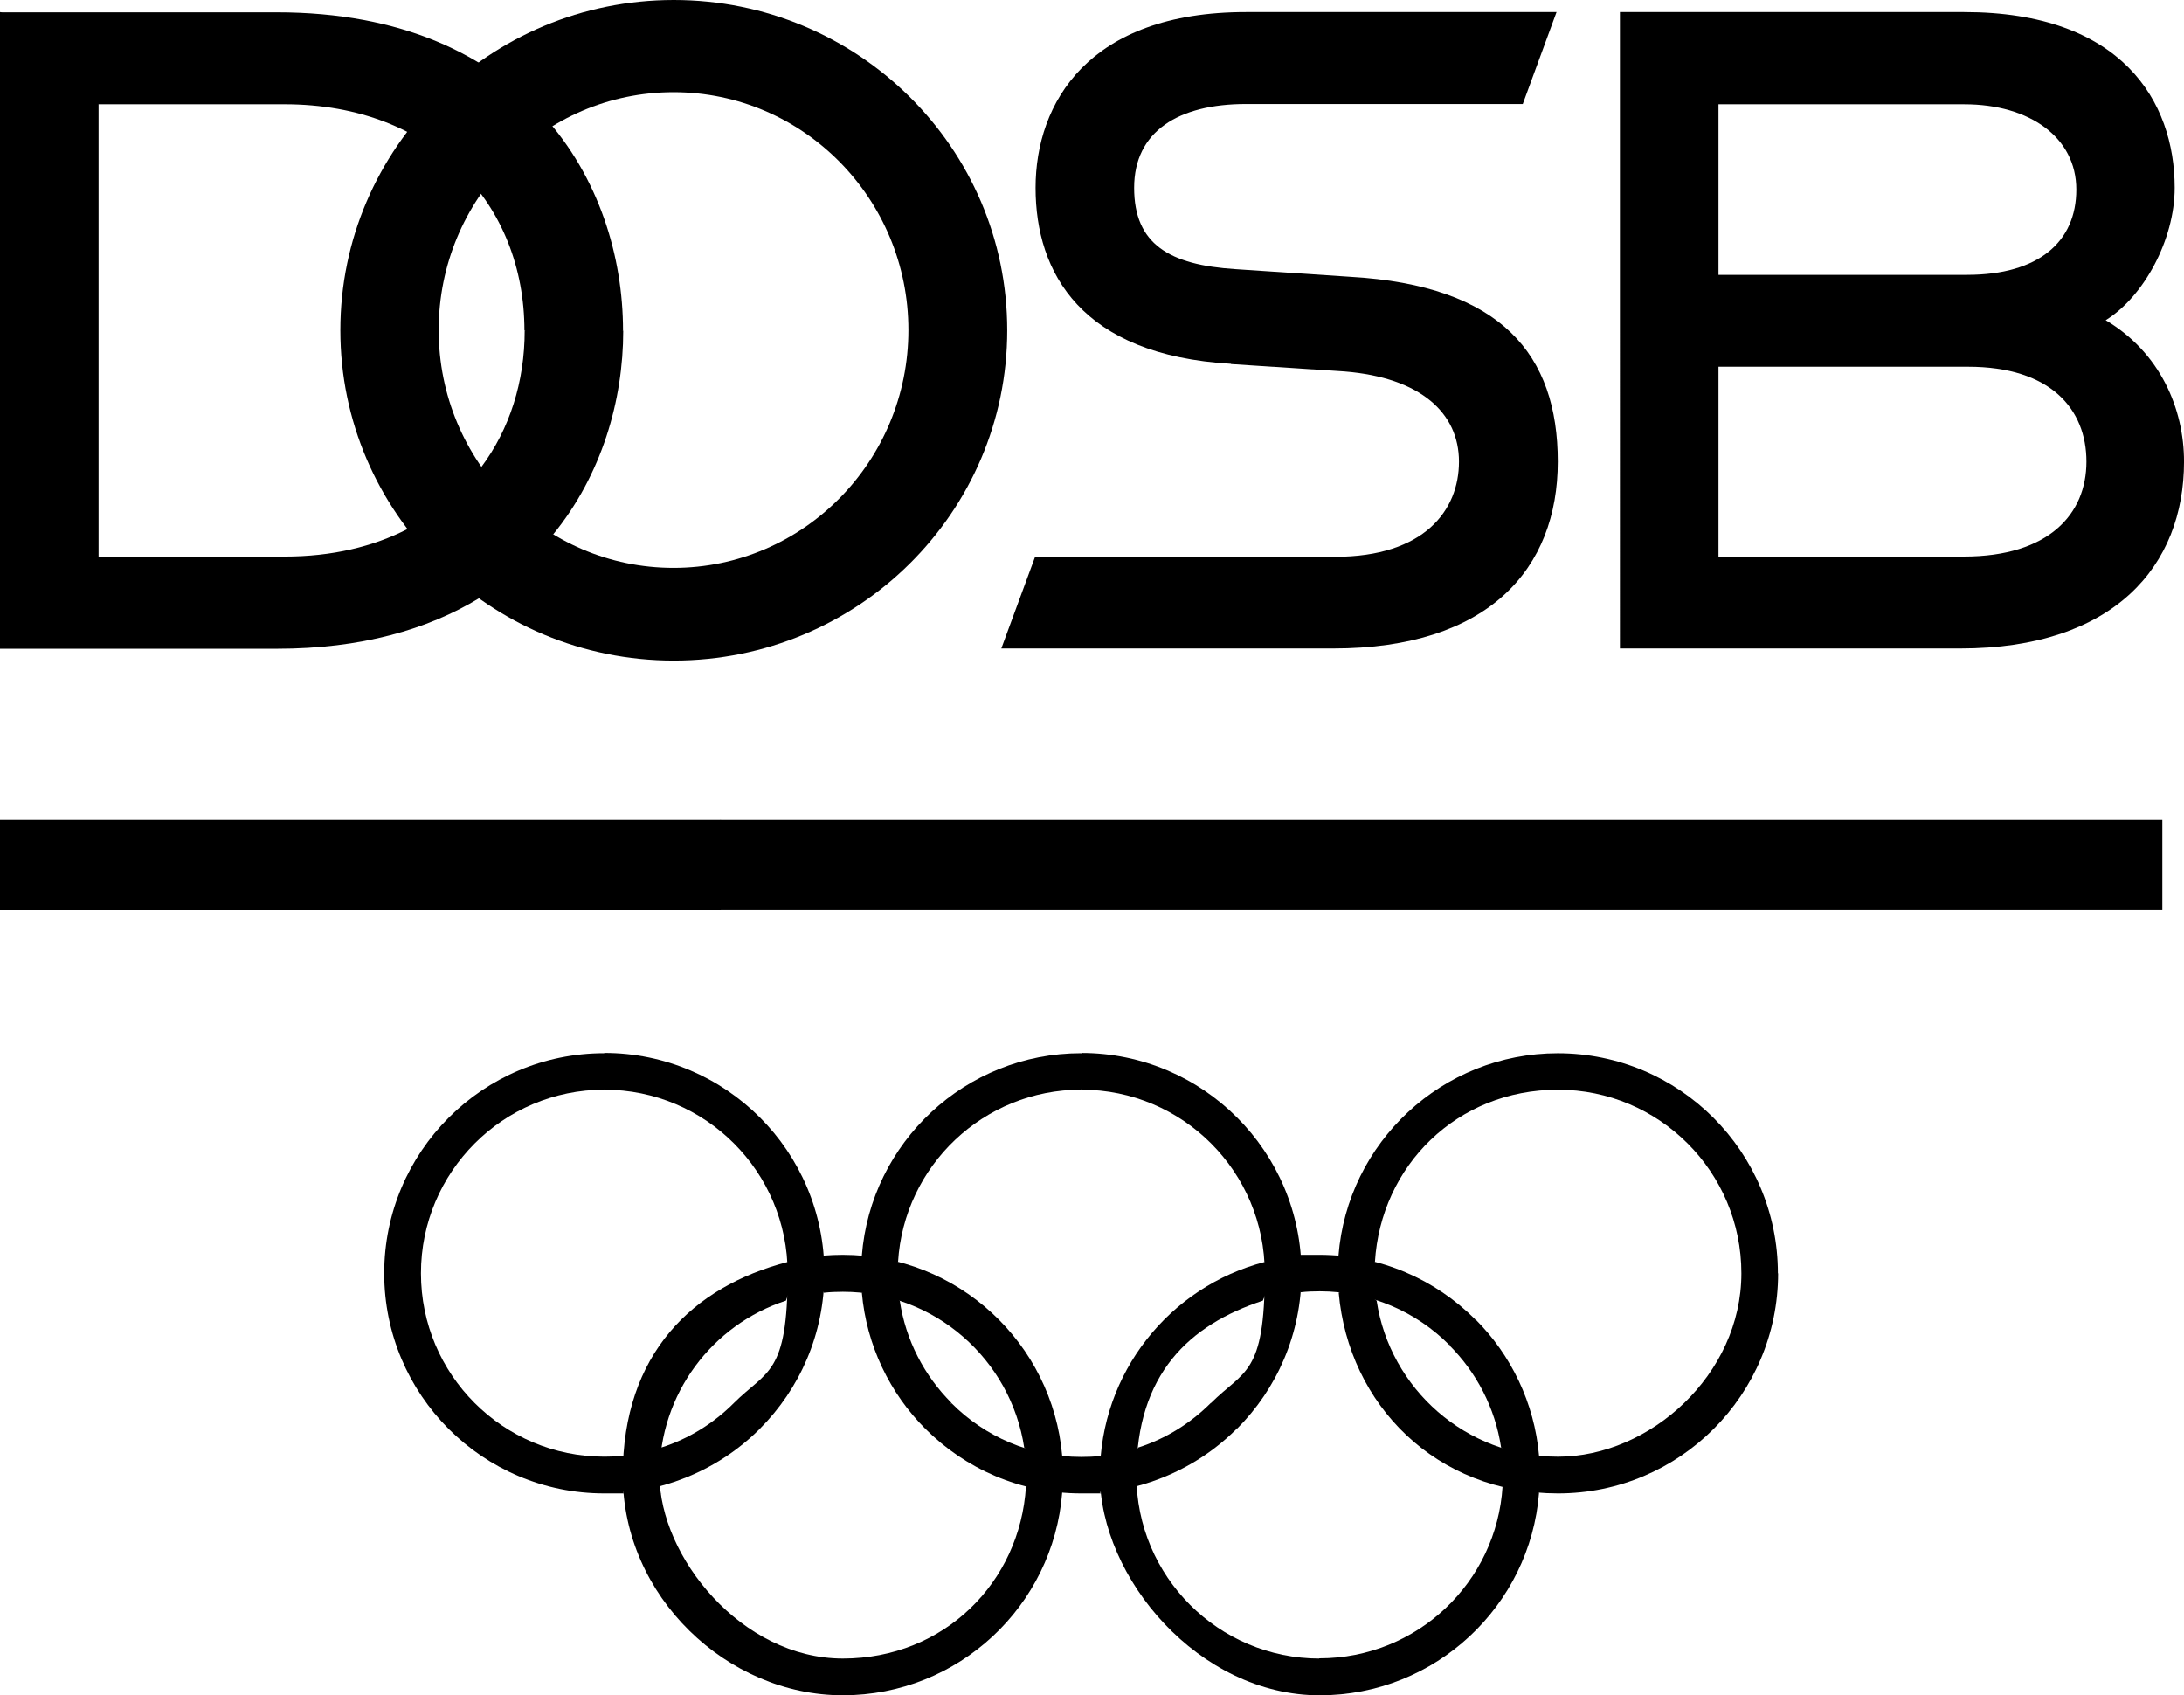
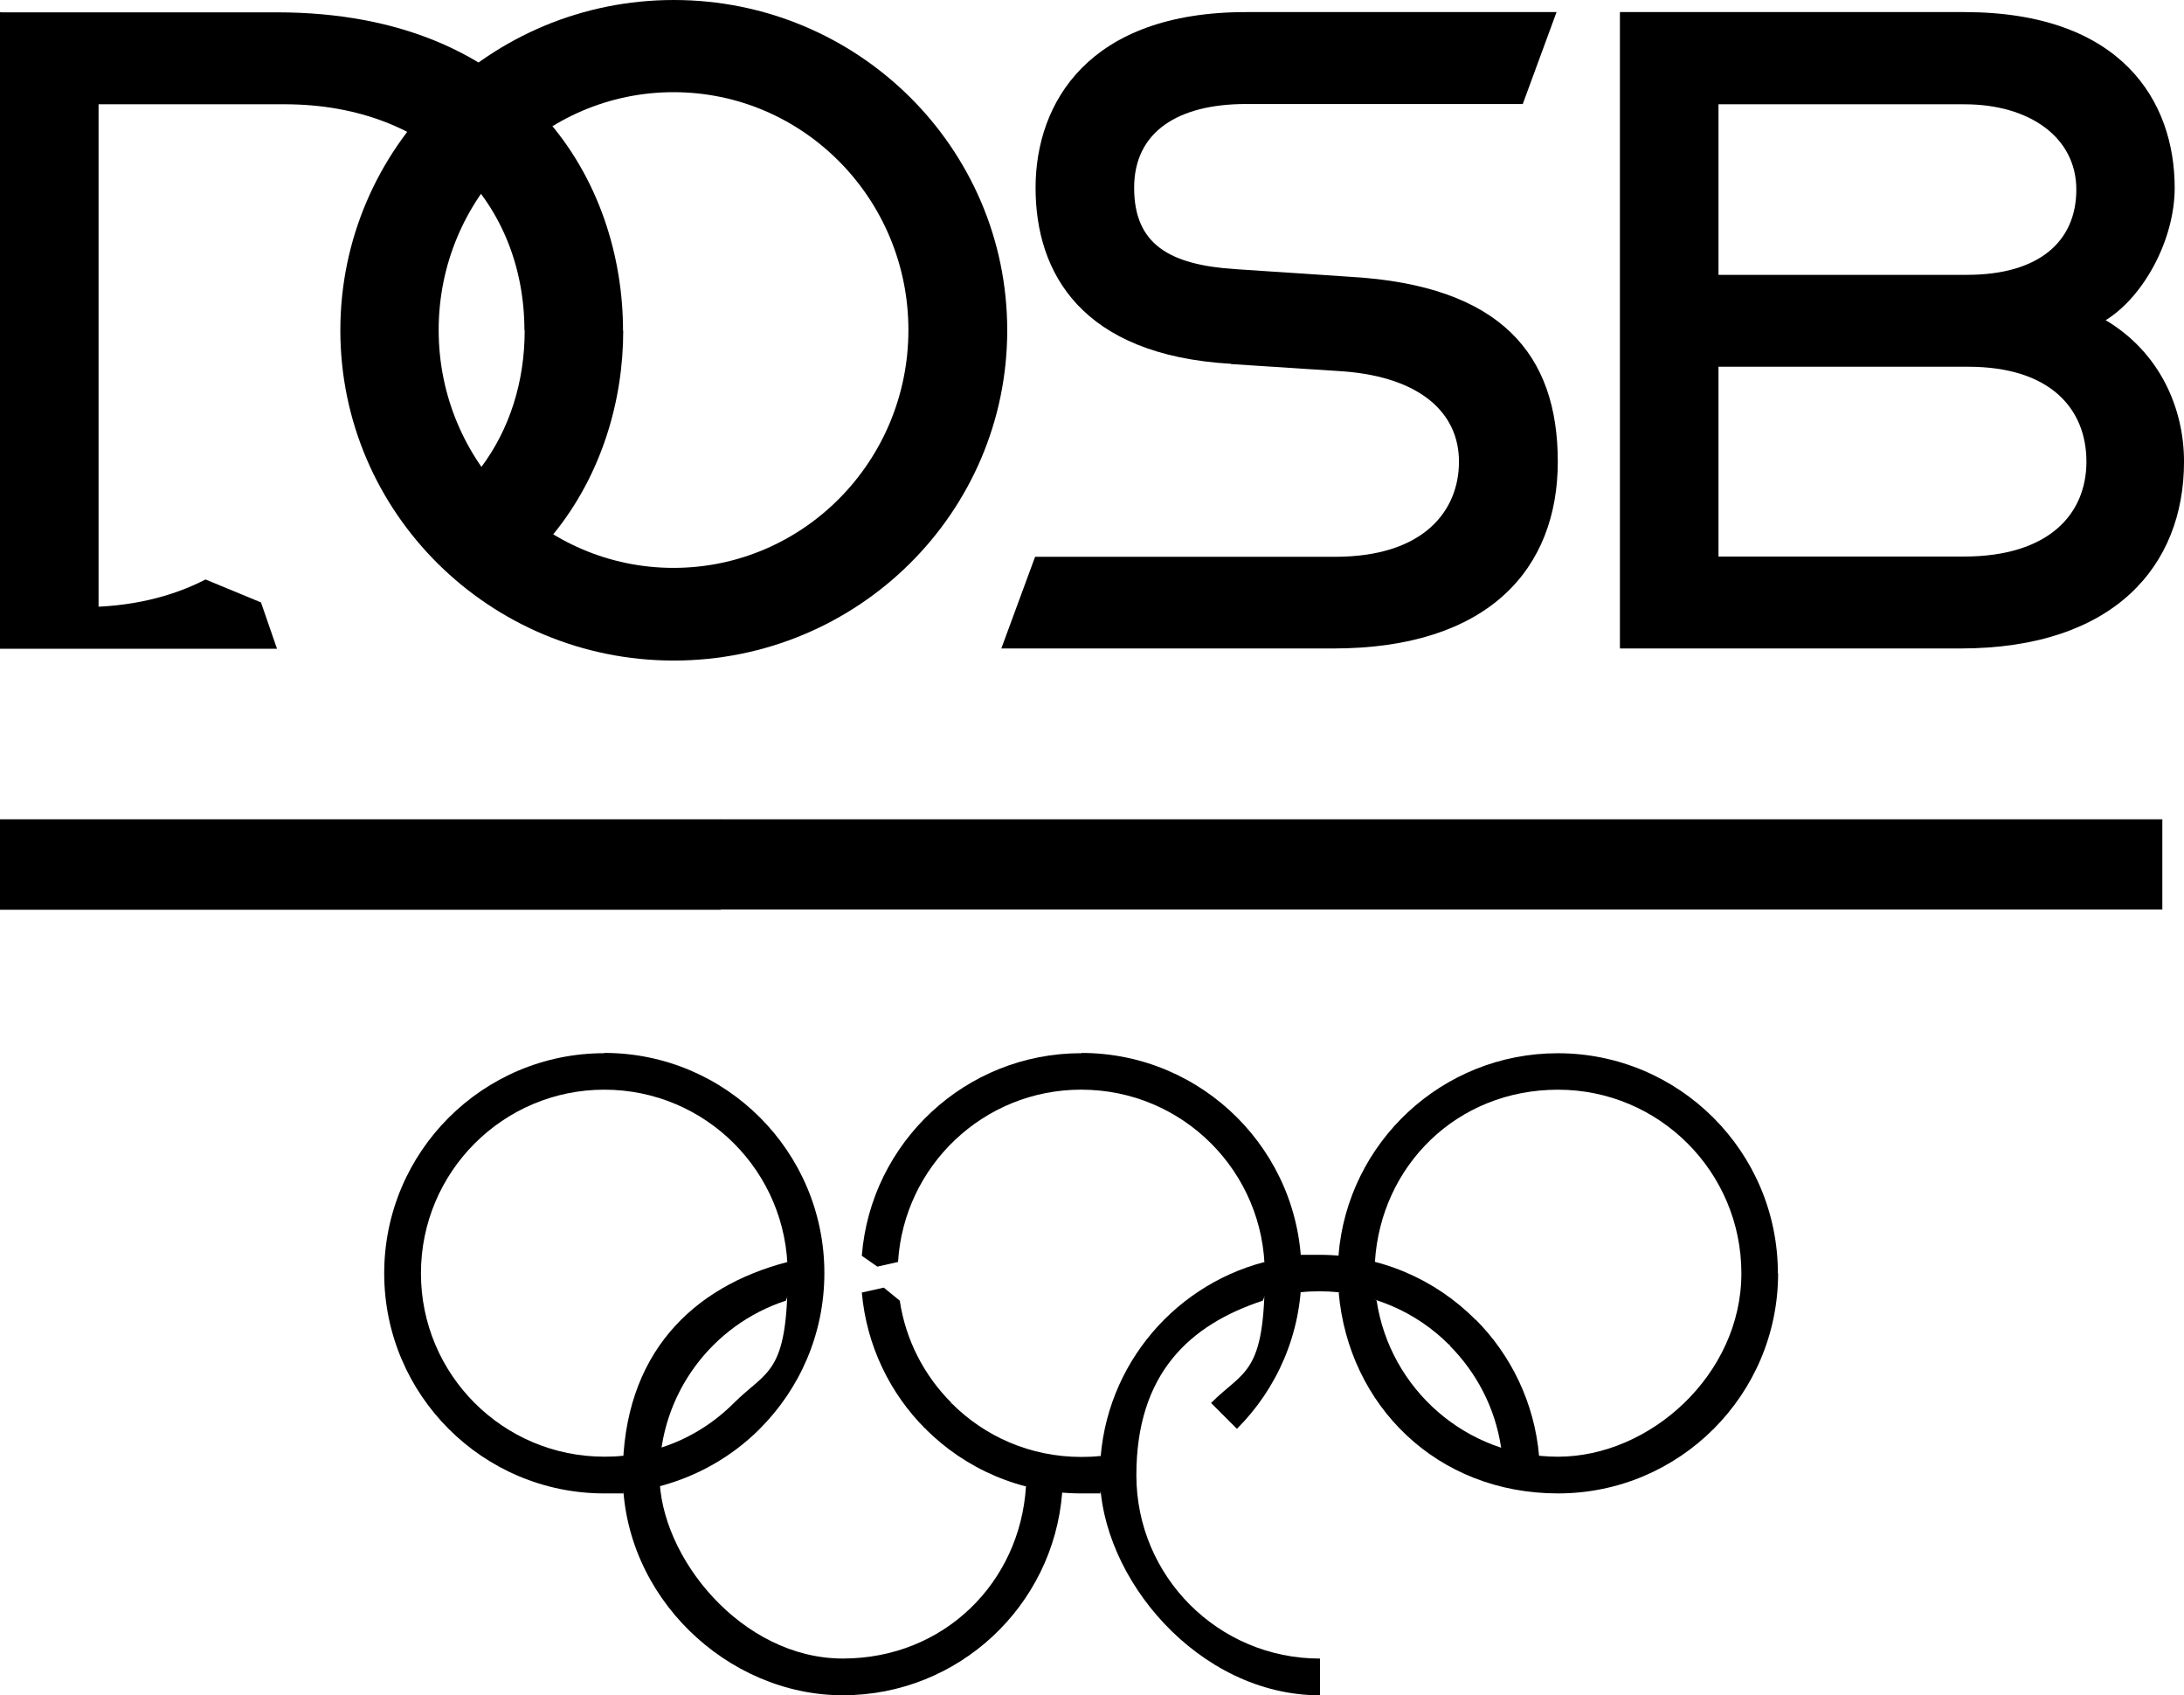
<svg xmlns="http://www.w3.org/2000/svg" id="Ebene_1" data-name="Ebene 1" viewBox="0 0 961.59 746.32">
  <g id="g87">
    <g id="Ringe_Schwarz">
      <g id="Blau1">
        <path id="path2" d="M323.14,617.63c-8.9,8.9-19.75,15.73-32.01,19.64l-4.23,8.68,3.47,8.36c16.93-4.45,32.12-13.24,44.16-25.28l-2.06-9.33-9.33-2.06h0Z" />
        <path id="Blue_Ring" data-name="Blue Ring" d="M266.06,463.65c-53.49,0-96.9,43.4-96.9,96.9s43.4,96.9,96.9,96.9,5.64-.11,8.36-.33l2.82-7.7-2.71-8.57c-2.82.33-5.64.43-8.46.43-44.6,0-80.73-36.13-80.73-80.73s36.13-80.84,80.73-80.84l5.32-8.03-5.32-8.03h0Z" />
      </g>
      <g id="Grün1">
        <path id="path6" d="M638.13,592.23c11.94,11.94,20.18,27.56,22.79,45.03l7.6,6.62,9.11-3.04c-2.06-23.33-12.37-44.38-27.99-60l-9.55,1.84-1.84,9.66-.11-.11Z" />
-         <path id="path8" d="M581.06,746.32c50.89,0,92.67-39.28,96.57-89.19l-8.14-5.43-7.92,2.6c-2.6,42.32-37.65,75.74-80.62,75.74l-5.32,8.03,5.32,8.03.11.22Z" />
      </g>
      <path id="Rot" d="M782.88,560.55c0,53.49-43.4,96.9-96.9,96.9s-92.23-38.85-96.57-88.43l8.9-2.17,7.81,5.75c5.86,38.85,39.39,68.69,79.86,68.69s80.73-36.13,80.73-80.73-36.13-80.84-80.73-80.84-78.02,33.53-80.62,75.85l-9.87,2.82-6.18-5.53c3.91-49.91,45.68-89.19,96.57-89.19,53.49,0,96.9,43.4,96.9,96.9h.11Z" />
      <g id="Schwarz1">
        <path id="path12" d="M476.02,463.65c-50.89,0-92.67,39.28-96.57,89.19l6.84,4.77,9.11-2.06c2.6-42.32,37.65-75.85,80.62-75.85l5.32-8.03-5.32-8.03h0Z" />
        <path id="path14" d="M418.95,617.63c-11.94-11.94-20.18-27.56-22.79-45.03l-7.05-5.75-9.66,2.17c2.06,23.33,12.37,44.38,27.99,60l11.39-11.39h.11Z" />
      </g>
      <g id="Gelb">
-         <path id="path17" d="M362.63,569.01l-4.88-8.57,4.99-7.7c2.71-.22,5.53-.33,8.36-.33,50.67,0,92.23,38.85,96.57,88.43l-8.25,2.5-8.46-5.97c-5.86-38.85-39.39-68.69-79.86-68.69-2.82,0-5.64.11-8.46.43h0v-.11Z" />
        <path id="path19" d="M467.67,657.12c-3.91,49.91-45.68,89.19-96.57,89.19s-96.9-43.4-96.9-96.9,30.82-83.01,72.59-93.86l2.71,7.49-3.47,9.55c-32.34,10.53-55.66,40.91-55.66,76.82s36.13,80.73,80.73,80.73,78.02-33.53,80.62-75.74l7.92-2.06,8.14,4.77h-.11Z" />
      </g>
      <g id="Schwarz2">
        <path id="path22" d="M407.45,629.02c17.58,17.58,41.78,28.43,68.58,28.43s5.64-.11,8.36-.33l3.58-7.7-3.47-8.46c-2.82.33-5.64.43-8.46.43-22.35,0-42.53-9.01-57.07-23.65l-9.11,2.5-2.28,8.9-.11-.11Z" />
-         <path id="path24" d="M533.1,617.63c-8.9,8.9-19.75,15.73-32.01,19.64l-3.91,9.11,3.15,7.92c16.93-4.45,32.12-13.24,44.16-25.28l-1.09-9.55-10.31-1.84h0Z" />
      </g>
      <g id="Grün2">
        <path id="path27" d="M649.53,580.84c-17.58-17.58-41.78-28.43-68.58-28.43s-5.64.11-8.36.33l-4.12,7.7,4.12,8.46c2.82-.33,5.64-.43,8.46-.43,22.35,0,42.53,9.01,57.07,23.65l11.39-11.39v.11Z" />
        <path id="path29" d="M581.06,730.15c-44.6,0-80.73-36.13-80.73-80.73s23.33-66.19,55.66-76.82l3.8-9.11-3.04-7.92c-41.67,10.85-72.48,48.72-72.48,93.86s43.4,96.9,96.9,96.9v-16.17h-.11Z" />
      </g>
      <path id="Blau2" d="M266.06,479.71c44.6,0,80.73,36.13,80.73,80.84s-9.01,42.53-23.65,57.07l11.39,11.39c17.58-17.58,28.43-41.78,28.43-68.58,0-53.49-43.4-96.9-96.9-96.9v16.17h0Z" />
      <path id="Schwarz3" d="M544.6,629.02c17.58-17.58,28.43-41.78,28.43-68.58,0-53.49-43.4-96.9-96.9-96.9v16.17c44.6,0,80.73,36.13,80.73,80.84s-9.01,42.53-23.65,57.07l11.39,11.39h0Z" />
    </g>
    <g id="Fahne_Schwarz">
      <polygon id="polygon35" points="952.05 360.68 952.05 400.39 634.66 400.39 616.87 380.54 634.66 360.68 952.05 360.68" />
      <polygon id="polygon37" points="634.66 360.68 634.66 400.39 317.28 400.39 299.37 380.54 317.28 360.68 634.66 360.68" />
      <rect id="rect39" y="360.68" width="317.38" height="39.82" />
    </g>
    <g id="g85">
      <path id="path42" d="M927.09,140.95c24.09,14.32,34.51,39.06,34.51,62.28,0,45.68-30.6,82.25-98.52,82.25h-149.85V5.32h151.59c69.34,0,92.67,39.28,92.67,77.37,0,22.79-13.56,47.85-30.38,58.27h0ZM864.7,245.01c37.33,0,53.93-18.66,53.93-41.78s-15.73-41.78-52.08-41.78h-109.92v83.55h108.07ZM866.11,120.99c31.47,0,48.07-14.54,48.07-37.54s-20.62-37.54-49.26-37.54h-108.29v75.09h109.48Z" />
      <g id="g81">
-         <path id="path44" d="M0,5.32v280.28h121.96c37,0,66.3-8.46,88.98-22.24l-7.05-20.4-24.41-10.09c-15.19,7.81-33.31,12.15-54.15,12.15H43.4V45.79l-15.41-26.91L.11,5.32h-.11Z" />
+         <path id="path44" d="M0,5.32v280.28h121.96l-7.05-20.4-24.41-10.09c-15.19,7.81-33.31,12.15-54.15,12.15H43.4V45.79l-15.41-26.91L.11,5.32h-.11Z" />
        <path id="path46" d="M231.01,145.51c0,22.57-6.62,43.4-19.1,60.11l5.64,26.04,25.93,3.69c21.48-26.26,30.92-59.14,30.92-89.74l-21.7-14.21-21.7,14.21v-.11Z" />
        <path id="path77" d="M443.47,145.4c0,80.3-65.76,145.4-146.81,145.4s-146.81-65.1-146.81-145.4S215.6,0,296.66,0s146.81,65.1,146.81,145.4h0ZM296.55,40.58c-57.07,0-103.41,46.88-103.41,104.71s46.33,104.71,103.41,104.71,103.41-46.88,103.41-104.71-46.33-104.71-103.41-104.71h0Z" />
        <path id="path79" d="M274.31,145.51c0-65-42.32-140.08-152.45-140.08H0l43.29,40.47h81.92c66.19,0,105.69,44.6,105.69,99.61h43.4Z" />
      </g>
      <path id="path83" d="M542,160.16c-65.86-3.8-86.05-40.04-86.05-77.47S479.28,5.32,548.61,5.32h136.72l-14.87,40.47h-121.85c-29.73,0-49.26,12.04-49.26,36.89s15.52,33.96,44.71,35.81l50.35,3.36c66.73,3.8,91.47,34.4,91.47,81.38s-30.27,82.25-98.96,82.25h-146.05l14.87-40.36h132.05c39.39,0,54.58-20.51,54.58-41.88s-16.82-37-50.35-39.71l-50.02-3.26v-.11Z" />
    </g>
  </g>
</svg>